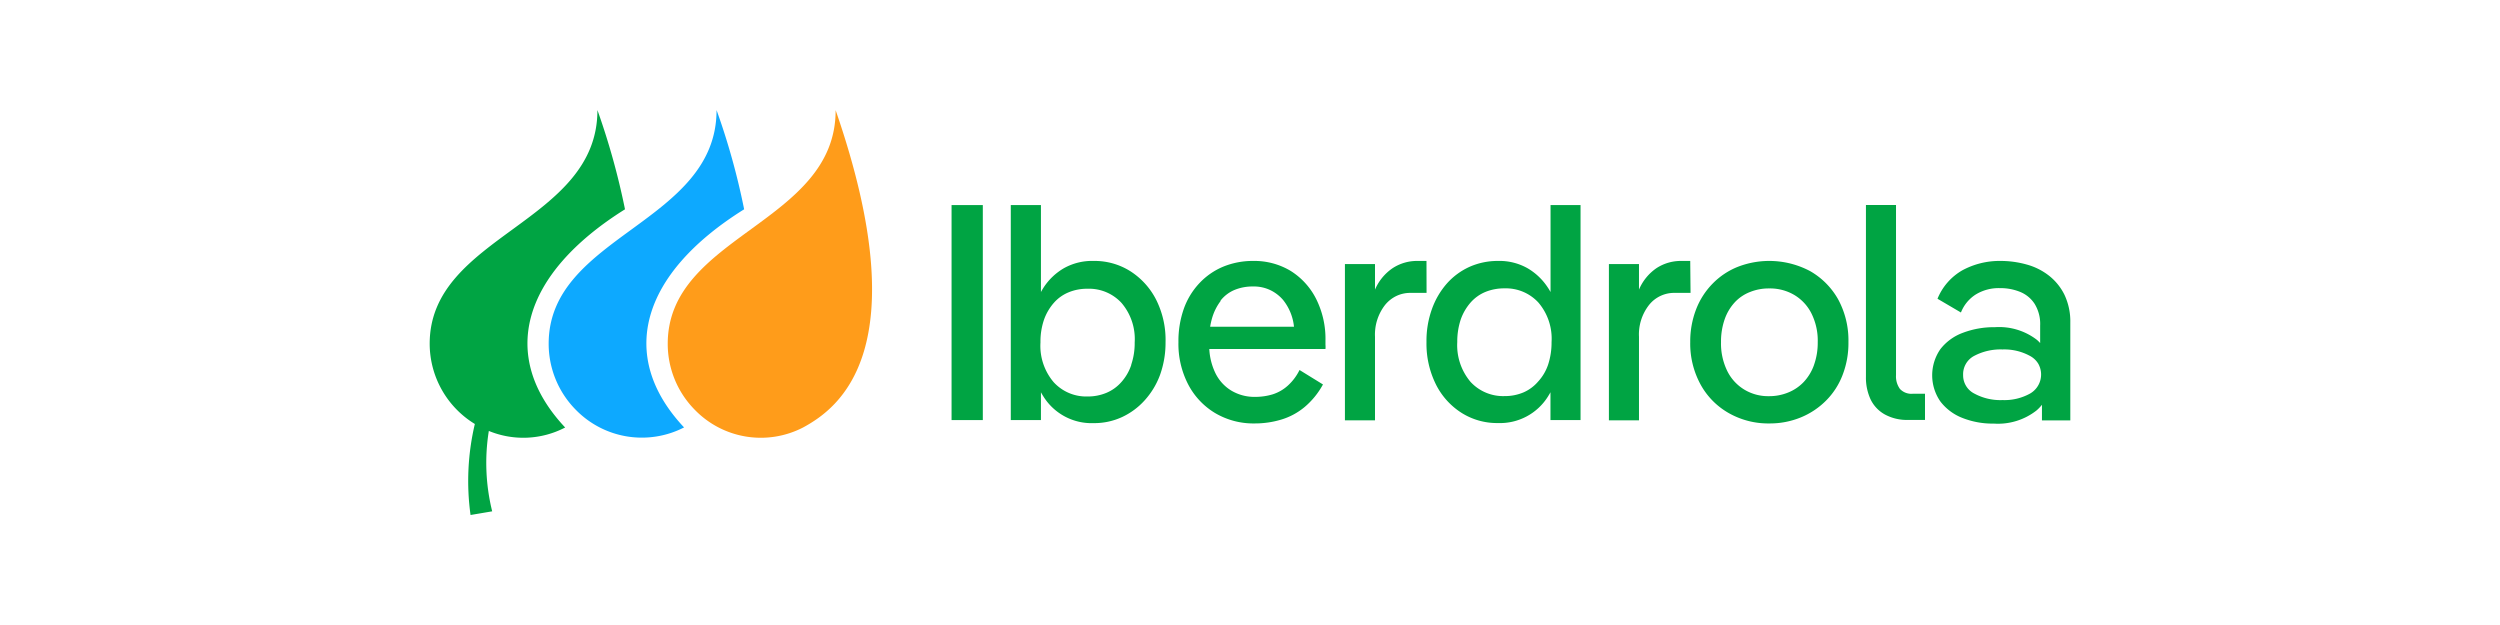
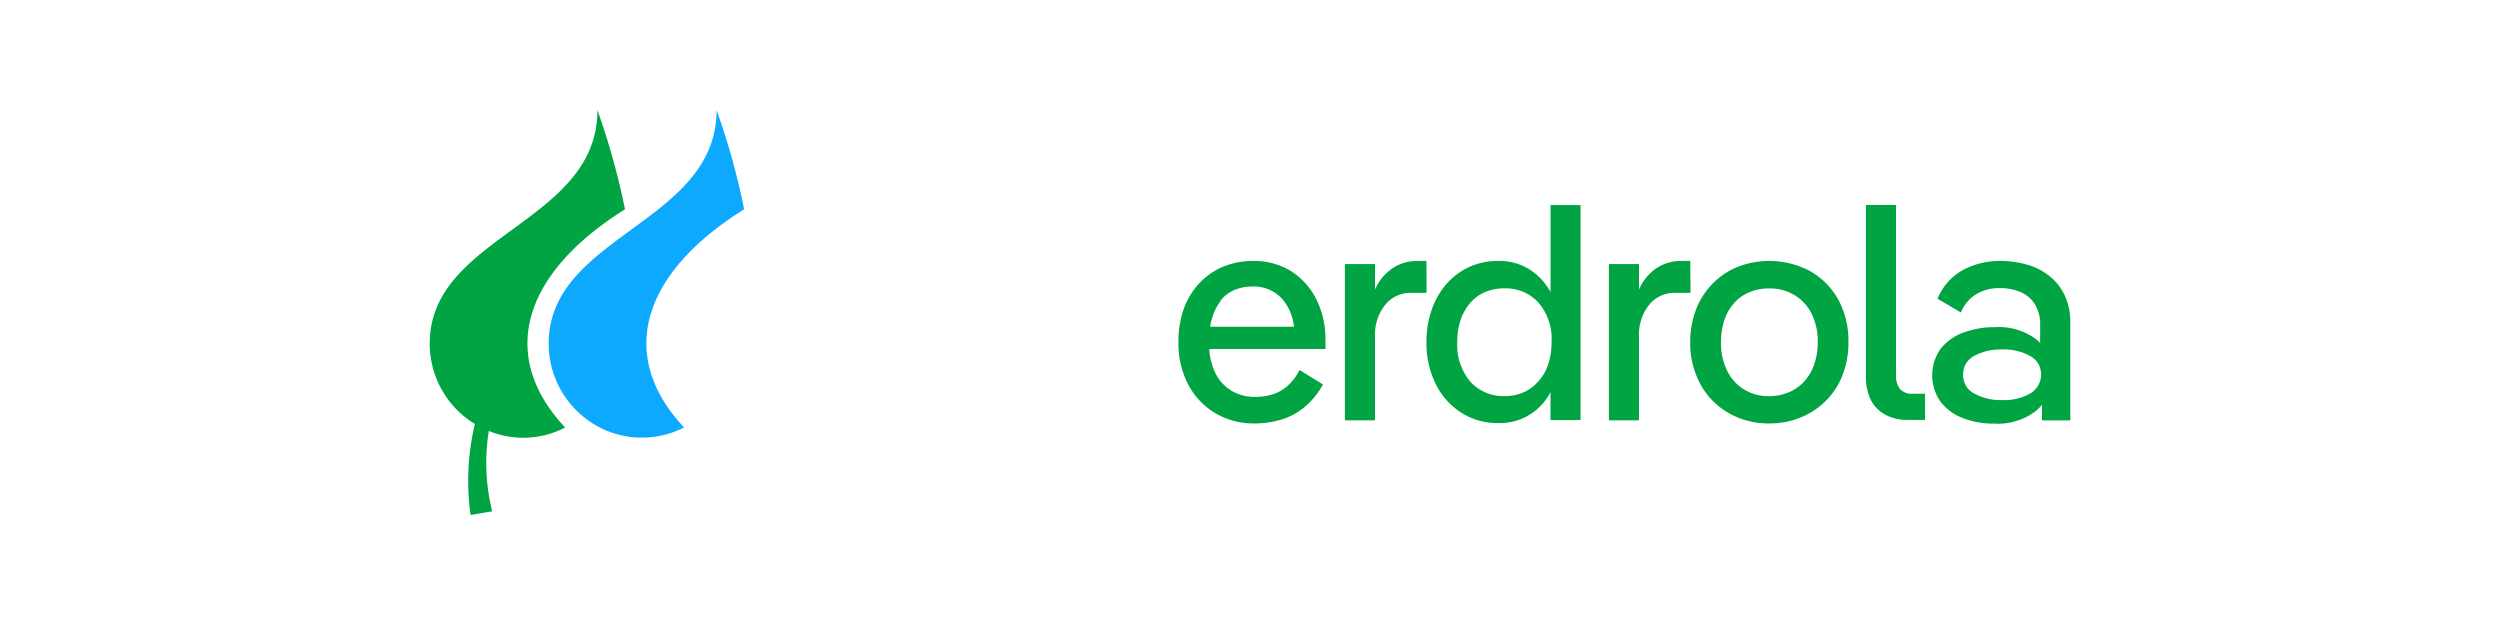
<svg xmlns="http://www.w3.org/2000/svg" id="iberdrola" viewBox="0 0 320 80">
  <defs>
    <style>.cls-1{fill:#00a443;}.cls-2{fill:#ff9c1a;}.cls-3{fill:#0da9ff;}</style>
  </defs>
-   <path class="cls-1" d="M125.8,26.25h-4V53.77h4Z" />
-   <path class="cls-1" d="M144.69,34.72A8.55,8.55,0,0,0,140,33.4a7.38,7.38,0,0,0-3.82.93,7.76,7.76,0,0,0-2.57,2.43c-.13.21-.26.41-.37.62V26.25h-3.86V53.77h3.86V50.21c.11.21.23.4.35.59A7.26,7.26,0,0,0,140,54.16a8.46,8.46,0,0,0,3.61-.77,9,9,0,0,0,2.9-2.14A10,10,0,0,0,148.48,48a12.18,12.18,0,0,0,.71-4.19A11.48,11.48,0,0,0,148,38.39,9.36,9.36,0,0,0,144.69,34.72Zm.11,12a6.26,6.26,0,0,1-1.26,2.18,5.24,5.24,0,0,1-1.91,1.38,6.15,6.15,0,0,1-2.43.47,5.64,5.64,0,0,1-4.33-1.83,7.18,7.18,0,0,1-1.69-5.09,8.66,8.66,0,0,1,.45-2.9,6.6,6.6,0,0,1,1.26-2.16,5.07,5.07,0,0,1,1.91-1.36,6.13,6.13,0,0,1,2.4-.45,5.65,5.65,0,0,1,4.35,1.81,7.11,7.11,0,0,1,1.69,5.07A8.54,8.54,0,0,1,144.8,46.67Z" />
  <path class="cls-1" d="M165.21,34.68a9,9,0,0,0-4.76-1.28,10,10,0,0,0-3.87.73,8.84,8.84,0,0,0-3.05,2.11,9.33,9.33,0,0,0-2,3.28,12.41,12.41,0,0,0-.69,4.27,11.26,11.26,0,0,0,1.26,5.44,9.25,9.25,0,0,0,3.45,3.65,9.65,9.65,0,0,0,5.08,1.32,11.63,11.63,0,0,0,3.36-.49,8.46,8.46,0,0,0,3-1.61,10.09,10.09,0,0,0,2.35-2.89l-3-1.85a6.61,6.61,0,0,1-1.5,2,5.28,5.28,0,0,1-1.92,1.11,7.69,7.69,0,0,1-2.29.33,5.74,5.74,0,0,1-3-.79,5.35,5.35,0,0,1-2.1-2.34,8,8,0,0,1-.74-3h14.87a3.31,3.31,0,0,0,0-.55v-.51a11.42,11.42,0,0,0-1.2-5.36A9,9,0,0,0,165.21,34.68Zm-9,3.82a4.48,4.48,0,0,1,1.79-1.38,6,6,0,0,1,2.36-.45,4.9,4.9,0,0,1,2.14.42,5,5,0,0,1,1.74,1.31,6.53,6.53,0,0,1,1.39,3.42H154.9a9.41,9.41,0,0,1,.24-1.08A6.74,6.74,0,0,1,156.26,38.5Z" />
  <path class="cls-1" d="M182.59,33.4h-1.15a5.7,5.7,0,0,0-3.16.91A6.32,6.32,0,0,0,176,37.07V33.8h-3.85v20H176V43.11a6.17,6.17,0,0,1,1.3-4.09,4.23,4.23,0,0,1,1.47-1.15,4.12,4.12,0,0,1,1.83-.38h2Z" />
  <path class="cls-1" d="M198.47,37.38c-.12-.21-.24-.42-.38-.62a7.76,7.76,0,0,0-2.57-2.43,7.31,7.31,0,0,0-3.78-.93,8.88,8.88,0,0,0-3.63.75,8.66,8.66,0,0,0-2.91,2.14,10.09,10.09,0,0,0-1.92,3.29,12,12,0,0,0-.69,4.2,11.69,11.69,0,0,0,1.2,5.41,9.16,9.16,0,0,0,3.28,3.65,8.49,8.49,0,0,0,4.67,1.31,7.24,7.24,0,0,0,6.37-3.35c.12-.19.24-.39.35-.59v3.56h3.85V26.25h-3.84Zm-1.6,11.47A5.19,5.19,0,0,1,195,50.23a6.1,6.1,0,0,1-2.42.47,5.67,5.67,0,0,1-4.36-1.83,7.27,7.27,0,0,1-1.69-5.09,8.92,8.92,0,0,1,.45-2.9,6.6,6.6,0,0,1,1.26-2.16,5.15,5.15,0,0,1,1.91-1.36,6.36,6.36,0,0,1,2.44-.45,5.65,5.65,0,0,1,4.32,1.81,7.11,7.11,0,0,1,1.69,5.07,9.07,9.07,0,0,1-.44,2.88A6.06,6.06,0,0,1,196.87,48.85Z" />
  <path class="cls-1" d="M216.35,33.4h-1.13a5.71,5.71,0,0,0-3.17.91,6.32,6.32,0,0,0-2.26,2.76V33.8h-3.85v20h3.85V43.11a6.12,6.12,0,0,1,1.3-4.09,4.1,4.1,0,0,1,3.3-1.53h2Z" />
  <path class="cls-1" d="M231.69,34.7a11.14,11.14,0,0,0-9.24-.55,9.31,9.31,0,0,0-3.22,2.14,9.6,9.6,0,0,0-2.13,3.31,11.45,11.45,0,0,0-.75,4.18,10.92,10.92,0,0,0,1.32,5.43,9.39,9.39,0,0,0,3.62,3.67,10.23,10.23,0,0,0,5.21,1.32,10.41,10.41,0,0,0,4-.77,9.81,9.81,0,0,0,3.22-2.14A9.36,9.36,0,0,0,235.85,48a11.31,11.31,0,0,0,.75-4.23,11,11,0,0,0-1.31-5.44A9.54,9.54,0,0,0,231.69,34.7Zm.51,12a6.23,6.23,0,0,1-1.31,2.18,5.67,5.67,0,0,1-2,1.36,6.39,6.39,0,0,1-2.48.47,5.89,5.89,0,0,1-3.12-.83,5.75,5.75,0,0,1-2.19-2.37,8,8,0,0,1-.81-3.72,8.67,8.67,0,0,1,.46-2.9,6.2,6.2,0,0,1,1.27-2.16,5.25,5.25,0,0,1,2-1.36,6.36,6.36,0,0,1,2.44-.45,6.1,6.1,0,0,1,3.2.83,5.75,5.75,0,0,1,2.2,2.36,7.79,7.79,0,0,1,.81,3.69A8.41,8.41,0,0,1,232.2,46.69Z" />
  <path class="cls-1" d="M243.19,49.78a2.72,2.72,0,0,1-.5-1.75V26.24h-3.85v22a6.6,6.6,0,0,0,.59,2.87,4.39,4.39,0,0,0,1.81,1.93,5.9,5.9,0,0,0,3,.71h2.16V50.4h-1.57A2,2,0,0,1,243.19,49.78Z" />
  <path class="cls-1" d="M264.25,37.73a7.1,7.1,0,0,0-2-2.46,8.09,8.09,0,0,0-2.83-1.41,12.32,12.32,0,0,0-3.36-.46,10,10,0,0,0-4.88,1.2A7.42,7.42,0,0,0,248,38.24L251,40a4.83,4.83,0,0,1,1.87-2.29,5.63,5.63,0,0,1,3.12-.83,6.71,6.71,0,0,1,2.58.48,4,4,0,0,1,1.86,1.53,4.89,4.89,0,0,1,.71,2.79v2.23a4.26,4.26,0,0,0-.43-.42,7.93,7.93,0,0,0-5.35-1.61,11.23,11.23,0,0,0-4.09.71,6.46,6.46,0,0,0-2.9,2.1,5.87,5.87,0,0,0,0,6.7,6.51,6.51,0,0,0,2.83,2.11,10.48,10.48,0,0,0,4,.72,8,8,0,0,0,5.46-1.67,5,5,0,0,0,.71-.74v2H265V41.31A8,8,0,0,0,264.25,37.73Zm-4.41,12.65a6.77,6.77,0,0,1-3.52.83,7,7,0,0,1-3.6-.83A2.61,2.61,0,0,1,251.28,48a2.65,2.65,0,0,1,1.44-2.46,7.21,7.21,0,0,1,3.6-.81,6.84,6.84,0,0,1,3.52.83,2.74,2.74,0,0,1,1.06,1,2.81,2.81,0,0,1-1.06,3.82Z" />
-   <path class="cls-2" d="M85.47,44a12,12,0,0,0,3.47,8.46,11.77,11.77,0,0,0,13.85,2.26c4.56-2.47,14.8-9.88,4.17-40.62C107,28.6,85.47,30.08,85.47,44Z" />
  <path class="cls-3" d="M95.25,26.79a90.09,90.09,0,0,0-3.53-12.7c0,14.51-21.49,16-21.49,29.9a12,12,0,0,0,3.47,8.46,11.81,11.81,0,0,0,13.86,2.26C79,45.6,82,35.06,95.25,26.79Z" />
  <path class="cls-1" d="M80,26.79a92.89,92.89,0,0,0-3.53-12.7C76.49,28.6,55,30.08,55,44a12.05,12.05,0,0,0,5.78,10.27,31.73,31.73,0,0,0-.55,11.65L63,65.45a25.79,25.79,0,0,1-.43-10.29,11.58,11.58,0,0,0,9.77-.44C63.77,45.6,66.79,35.06,80,26.79Z" />
</svg>